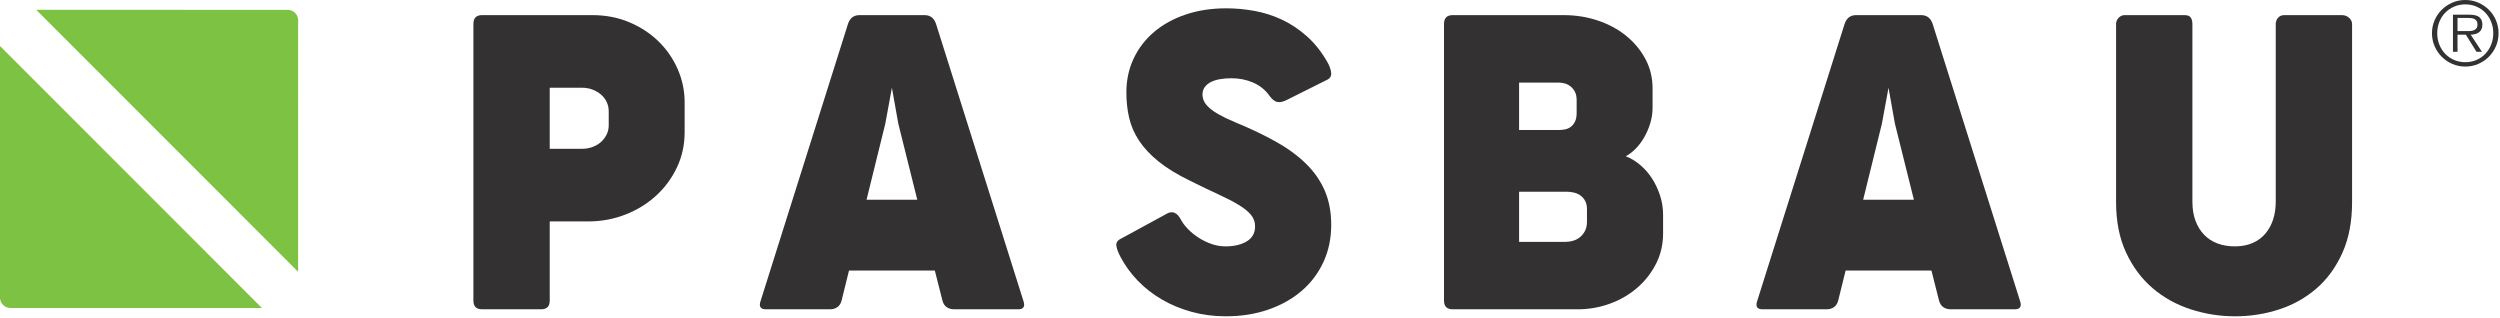
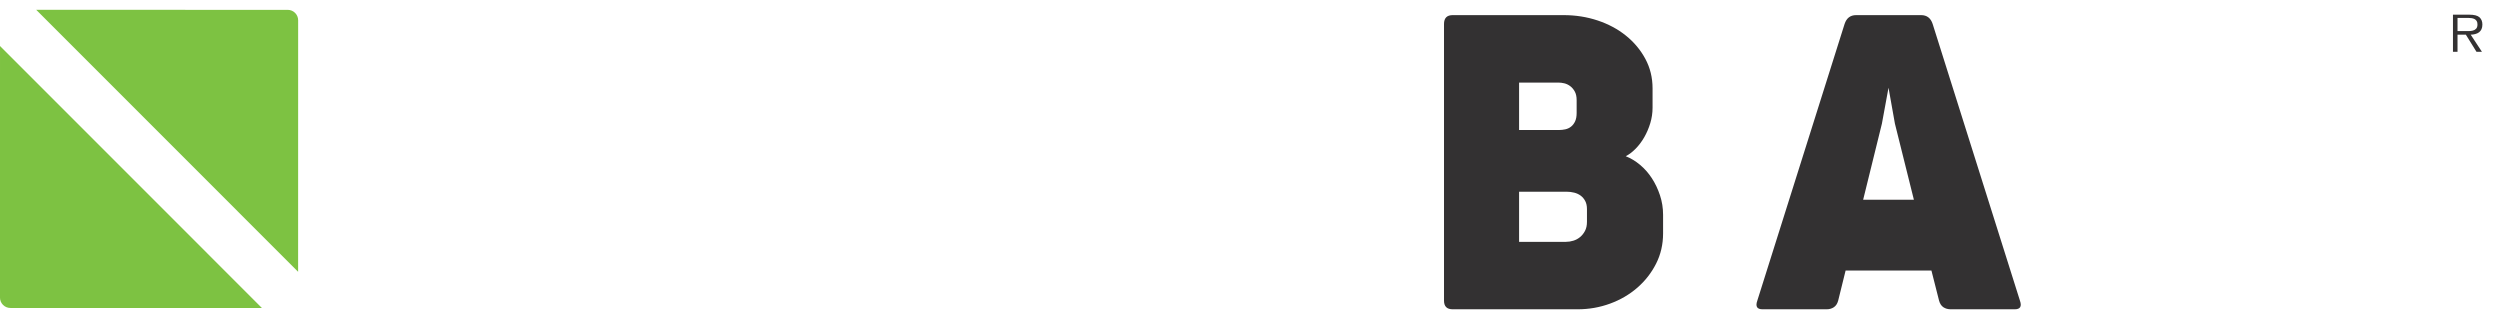
<svg xmlns="http://www.w3.org/2000/svg" xmlns:ns1="http://www.serif.com/" width="747px" height="95px" version="1.1" xml:space="preserve" style="fill-rule:evenodd;clip-rule:evenodd;stroke-linejoin:round;stroke-miterlimit:2;">
  <g transform="matrix(1,0,0,1,2.627,0.052)">
    <g id="Layer-1" ns1:id="Layer 1" transform="matrix(2.26,0,0,2.26,-2.627,-0.053)">
      <g transform="matrix(1,0,0,1,80.481,26.328)">
-         <path d="M0,-9.764C0,-9.327 -0.091,-8.923 -0.273,-8.55C-0.455,-8.177 -0.7,-7.85 -1.009,-7.569C-1.318,-7.286 -1.691,-7.064 -2.127,-6.901C-2.564,-6.737 -3.027,-6.655 -3.519,-6.655L-7.8,-6.655L-7.8,-14.728L-3.519,-14.728C-3.027,-14.728 -2.568,-14.646 -2.141,-14.482C-1.714,-14.319 -1.341,-14.1 -1.023,-13.827C-0.705,-13.555 -0.455,-13.228 -0.273,-12.846C-0.091,-12.464 0,-12.055 0,-11.618L0,-9.764ZM6.546,-20.891C5.455,-21.946 4.168,-22.783 2.687,-23.401C1.204,-24.019 -0.409,-24.328 -2.155,-24.328L-16.746,-24.328C-17.51,-24.328 -17.892,-23.937 -17.892,-23.156L-17.892,13.419C-17.892,14.182 -17.51,14.564 -16.746,14.564L-8.946,14.564C-8.182,14.564 -7.8,14.182 -7.8,13.419L-7.8,2.946L-2.564,2.946C-0.855,2.927 0.764,2.614 2.291,2.005C3.818,1.396 5.155,0.564 6.3,-0.491C7.446,-1.545 8.355,-2.786 9.028,-4.214C9.7,-5.641 10.037,-7.191 10.037,-8.864L10.037,-12.791C10.037,-14.337 9.728,-15.809 9.109,-17.21C8.491,-18.61 7.637,-19.837 6.546,-20.891" style="fill:rgb(51,49,50);fill-rule:nonzero;" />
-       </g>
+         </g>
      <g transform="matrix(1,0,0,1,114.567,16.482)">
-         <path d="M0,9.928L2.482,-0.136L3.354,-4.882L4.2,-0.136L6.709,9.928L0,9.928ZM9.191,-13.309C8.937,-14.091 8.428,-14.482 7.664,-14.482L-0.928,-14.482C-1.691,-14.482 -2.2,-14.091 -2.455,-13.309L-13.992,23.265C-14.265,24.029 -14.038,24.41 -13.31,24.41L-4.828,24.41C-4.464,24.41 -4.146,24.32 -3.873,24.138C-3.601,23.956 -3.41,23.665 -3.3,23.265L-2.318,19.283L9.027,19.283L10.037,23.265C10.146,23.665 10.337,23.956 10.609,24.138C10.882,24.32 11.209,24.41 11.591,24.41L20.046,24.41C20.773,24.41 21.001,24.029 20.728,23.265L9.191,-13.309Z" style="fill:rgb(51,49,50);fill-rule:nonzero;" />
-       </g>
+         </g>
      <g transform="matrix(1,0,0,1,160.088,32.07)">
-         <path d="M0,-21.22C0.335,-21.392 0.736,-21.52 1.2,-21.602C1.664,-21.683 2.167,-21.724 2.713,-21.724C3.75,-21.724 4.708,-21.533 5.591,-21.152C6.472,-20.77 7.186,-20.197 7.732,-19.433C8.077,-18.96 8.409,-18.683 8.727,-18.601C9.045,-18.52 9.432,-18.578 9.886,-18.779L15.232,-21.452C15.723,-21.652 15.951,-21.97 15.915,-22.407C15.877,-22.843 15.705,-23.334 15.396,-23.879C14.614,-25.243 13.709,-26.379 12.682,-27.288C11.655,-28.198 10.559,-28.925 9.396,-29.47C8.232,-30.016 7.023,-30.402 5.768,-30.63C4.513,-30.857 3.268,-30.97 2.032,-30.97C0.086,-30.97 -1.695,-30.698 -3.313,-30.152C-4.933,-29.607 -6.323,-28.843 -7.487,-27.861C-8.65,-26.879 -9.555,-25.706 -10.2,-24.343C-10.846,-22.979 -11.168,-21.479 -11.168,-19.843C-11.168,-18.66 -11.046,-17.542 -10.8,-16.488C-10.555,-15.433 -10.119,-14.429 -9.491,-13.474C-8.864,-12.52 -8.005,-11.602 -6.914,-10.72C-5.823,-9.837 -4.432,-8.988 -2.741,-8.169C-1.359,-7.478 -0.132,-6.888 0.941,-6.397C2.013,-5.906 2.914,-5.442 3.641,-5.006C4.368,-4.57 4.917,-4.128 5.291,-3.683C5.664,-3.238 5.85,-2.724 5.85,-2.142C5.85,-1.269 5.486,-0.61 4.759,-0.164C4.032,0.281 3.085,0.504 1.922,0.504C1.304,0.504 0.695,0.399 0.096,0.19C-0.505,-0.019 -1.068,-0.291 -1.596,-0.628C-2.123,-0.964 -2.591,-1.342 -3,-1.76C-3.409,-2.178 -3.732,-2.606 -3.968,-3.042C-4.223,-3.515 -4.496,-3.81 -4.786,-3.928C-5.077,-4.046 -5.378,-4.033 -5.687,-3.887L-11.796,-0.56C-12.323,-0.324 -12.555,0.004 -12.491,0.422C-12.428,0.841 -12.25,1.322 -11.959,1.867C-11.359,3.012 -10.596,4.068 -9.668,5.031C-8.741,5.995 -7.678,6.827 -6.478,7.526C-5.277,8.226 -3.964,8.772 -2.536,9.163C-1.109,9.553 0.395,9.75 1.977,9.75C4.013,9.75 5.886,9.454 7.595,8.863C9.304,8.272 10.777,7.445 12.014,6.381C13.25,5.317 14.209,4.045 14.891,2.563C15.573,1.081 15.915,-0.551 15.915,-2.333C15.915,-4.041 15.627,-5.556 15.055,-6.874C14.482,-8.192 13.65,-9.383 12.559,-10.447C11.468,-11.511 10.141,-12.479 8.578,-13.352C7.013,-14.224 5.241,-15.07 3.259,-15.888C2.386,-16.251 1.667,-16.592 1.104,-16.91C0.541,-17.228 0.096,-17.538 -0.231,-17.838C-0.559,-18.138 -0.786,-18.428 -0.913,-18.711C-1.041,-18.992 -1.104,-19.288 -1.104,-19.597C-1.104,-19.961 -1.005,-20.279 -0.805,-20.552C-0.604,-20.824 -0.337,-21.047 0,-21.22" style="fill:rgb(51,49,50);fill-rule:nonzero;" />
-       </g>
+         </g>
      <g transform="matrix(1,0,0,1,209.816,13.563)">
        <path d="M0,15.766C0,16.239 -0.087,16.638 -0.259,16.965C-0.433,17.293 -0.65,17.566 -0.914,17.784C-1.178,18.002 -1.473,18.162 -1.8,18.261C-2.128,18.362 -2.455,18.412 -2.782,18.412L-8.974,18.412L-8.974,11.784L-2.7,11.784C-2.355,11.784 -2.019,11.825 -1.691,11.907C-1.364,11.988 -1.077,12.12 -0.832,12.302C-0.587,12.484 -0.387,12.72 -0.232,13.011C-0.078,13.302 0,13.657 0,14.075L0,15.766ZM-8.974,-2.644L-3.764,-2.644C-3.528,-2.644 -3.273,-2.612 -3,-2.549C-2.728,-2.485 -2.469,-2.362 -2.223,-2.181C-1.978,-1.999 -1.773,-1.758 -1.609,-1.458C-1.445,-1.158 -1.364,-0.78 -1.364,-0.326L-1.364,1.365C-1.364,1.82 -1.432,2.193 -1.568,2.483C-1.705,2.774 -1.882,3.006 -2.101,3.178C-2.318,3.352 -2.568,3.469 -2.851,3.534C-3.133,3.597 -3.428,3.628 -3.736,3.628L-8.974,3.628L-8.974,-2.644ZM8.577,9.997C8.132,9.315 7.609,8.725 7.01,8.224C6.409,7.724 5.782,7.347 5.127,7.092C5.582,6.856 6.022,6.52 6.45,6.083C6.877,5.647 7.255,5.142 7.582,4.57C7.909,3.996 8.173,3.379 8.373,2.715C8.573,2.052 8.673,1.374 8.673,0.683L8.673,-1.88C8.673,-3.299 8.354,-4.599 7.719,-5.781C7.082,-6.963 6.228,-7.985 5.154,-8.849C4.082,-9.713 2.836,-10.38 1.418,-10.854C0,-11.326 -1.5,-11.563 -3.082,-11.563L-17.756,-11.563C-18.52,-11.563 -18.901,-11.171 -18.901,-10.39L-18.901,26.184C-18.901,26.948 -18.52,27.329 -17.756,27.329L-1.228,27.329C0.264,27.329 1.69,27.079 3.055,26.579C4.418,26.079 5.618,25.379 6.654,24.479C7.691,23.579 8.519,22.521 9.137,21.302C9.755,20.084 10.064,18.747 10.064,17.293L10.064,14.838C10.064,13.948 9.928,13.088 9.655,12.261C9.382,11.434 9.022,10.679 8.577,9.997" style="fill:rgb(51,49,50);fill-rule:nonzero;" />
      </g>
      <g transform="matrix(1,0,0,1,246.331,16.482)">
        <path d="M0,9.928L2.481,-0.136L3.354,-4.882L4.2,-0.136L6.709,9.928L0,9.928ZM9.191,-13.309C8.937,-14.091 8.428,-14.482 7.664,-14.482L-0.928,-14.482C-1.691,-14.482 -2.2,-14.091 -2.455,-13.309L-13.992,23.265C-14.265,24.029 -14.037,24.41 -13.31,24.41L-4.828,24.41C-4.464,24.41 -4.146,24.32 -3.873,24.138C-3.601,23.956 -3.409,23.665 -3.301,23.265L-2.318,19.283L9.027,19.283L10.037,23.265C10.146,23.665 10.337,23.956 10.609,24.138C10.882,24.32 11.209,24.41 11.591,24.41L20.046,24.41C20.773,24.41 21.001,24.029 20.729,23.265L9.191,-13.309Z" style="fill:rgb(51,49,50);fill-rule:nonzero;" />
      </g>
      <g transform="matrix(1,0,0,1,309.61,41.82)">
-         <path d="M0,-39.82L-7.583,-39.82C-7.946,-39.82 -8.229,-39.702 -8.428,-39.466C-8.628,-39.229 -8.729,-38.956 -8.729,-38.648L-8.729,-15.165C-8.729,-14.292 -8.847,-13.496 -9.083,-12.778C-9.319,-12.06 -9.665,-11.437 -10.119,-10.91C-10.573,-10.382 -11.138,-9.973 -11.81,-9.683C-12.482,-9.392 -13.256,-9.246 -14.128,-9.246C-14.965,-9.246 -15.729,-9.373 -16.419,-9.628C-17.11,-9.883 -17.701,-10.265 -18.192,-10.774C-18.683,-11.282 -19.064,-11.901 -19.338,-12.628C-19.61,-13.356 -19.747,-14.2 -19.747,-15.165L-19.747,-38.648C-19.747,-38.975 -19.815,-39.252 -19.951,-39.479C-20.088,-39.706 -20.374,-39.82 -20.811,-39.82L-28.72,-39.82C-29.011,-39.82 -29.271,-39.702 -29.497,-39.466C-29.725,-39.229 -29.838,-38.956 -29.838,-38.648L-29.838,-15.083C-29.838,-12.537 -29.397,-10.319 -28.516,-8.428C-27.634,-6.536 -26.466,-4.969 -25.011,-3.724C-23.557,-2.478 -21.879,-1.546 -19.979,-0.928C-18.079,-0.31 -16.119,0 -14.101,0C-12.083,0 -10.142,-0.305 -8.278,-0.914C-6.414,-1.524 -4.769,-2.445 -3.342,-3.683C-1.914,-4.919 -0.773,-6.487 0.081,-8.387C0.936,-10.287 1.363,-12.519 1.363,-15.083L1.363,-38.648C1.363,-38.956 1.231,-39.229 0.968,-39.466C0.704,-39.702 0.382,-39.82 0,-39.82" style="fill:rgb(51,49,50);fill-rule:nonzero;" />
-       </g>
+         </g>
      <g transform="matrix(1,0,0,1,326.39,4.681)">
        <path d="M0,-0.57L-1.475,-0.57L-1.475,-2.312L-0.069,-2.312C0.078,-2.312 0.225,-2.302 0.372,-2.283C0.519,-2.263 0.65,-2.225 0.767,-2.167C0.883,-2.109 0.978,-2.023 1.052,-1.911C1.125,-1.799 1.162,-1.646 1.162,-1.452C1.162,-1.204 1.105,-1.019 0.993,-0.895C0.881,-0.771 0.738,-0.686 0.563,-0.639C0.39,-0.593 0.201,-0.57 0,-0.57M1.371,-0.413C1.51,-0.518 1.618,-0.655 1.696,-0.825C1.773,-0.995 1.812,-1.201 1.812,-1.441C1.812,-1.843 1.685,-2.161 1.429,-2.393C1.173,-2.625 0.721,-2.741 0.07,-2.741L-2.078,-2.741L-2.078,2.171L-1.475,2.171L-1.475,-0.093L-0.371,-0.093L1.034,2.171L1.754,2.171L0.268,-0.093C0.484,-0.101 0.687,-0.131 0.877,-0.181C1.066,-0.231 1.231,-0.308 1.371,-0.413" style="fill:rgb(51,49,50);fill-rule:nonzero;" />
      </g>
      <g transform="matrix(1,0,0,1,329.363,2.903)">
-         <path d="M0,2.996C-0.187,3.46 -0.441,3.865 -0.767,4.209C-1.092,4.554 -1.48,4.825 -1.934,5.022C-2.387,5.22 -2.88,5.319 -3.414,5.319C-3.948,5.319 -4.444,5.22 -4.901,5.022C-5.357,4.825 -5.751,4.554 -6.08,4.209C-6.409,3.865 -6.666,3.46 -6.852,2.996C-7.038,2.532 -7.131,2.028 -7.131,1.486C-7.131,0.952 -7.038,0.453 -6.852,-0.012C-6.666,-0.476 -6.409,-0.879 -6.08,-1.219C-5.751,-1.56 -5.357,-1.829 -4.901,-2.026C-4.444,-2.224 -3.948,-2.323 -3.414,-2.323C-2.88,-2.323 -2.387,-2.224 -1.934,-2.026C-1.48,-1.829 -1.092,-1.56 -0.767,-1.219C-0.441,-0.879 -0.187,-0.476 0,-0.012C0.186,0.453 0.278,0.952 0.278,1.486C0.278,2.028 0.186,2.532 0,2.996M0.633,-0.221C0.404,-0.755 0.091,-1.219 -0.308,-1.614C-0.707,-2.009 -1.173,-2.323 -1.707,-2.555C-2.241,-2.787 -2.811,-2.903 -3.414,-2.903C-4.026,-2.903 -4.599,-2.787 -5.133,-2.555C-5.667,-2.323 -6.134,-2.009 -6.532,-1.614C-6.932,-1.219 -7.247,-0.755 -7.479,-0.221C-7.711,0.313 -7.827,0.882 -7.827,1.486C-7.827,2.098 -7.711,2.671 -7.479,3.205C-7.247,3.739 -6.932,4.206 -6.532,4.604C-6.134,5.003 -5.667,5.319 -5.133,5.551C-4.599,5.783 -4.026,5.899 -3.414,5.899C-2.811,5.899 -2.241,5.783 -1.707,5.551C-1.173,5.319 -0.707,5.003 -0.308,4.604C0.091,4.206 0.404,3.739 0.633,3.205C0.861,2.671 0.976,2.098 0.976,1.486C0.976,0.882 0.861,0.313 0.633,-0.221" style="fill:rgb(51,49,50);fill-rule:nonzero;" />
-       </g>
+         </g>
      <g transform="matrix(-0.04,0.999,0.999,0.04,2.085,5.463)">
        <path d="M33.936,-0.732C34.699,-0.702 35.293,-0.059 35.262,0.704L33.936,33.935L0.704,-2.058L33.936,-0.732Z" style="fill:rgb(125,194,66);fill-rule:nonzero;" />
      </g>
      <g transform="matrix(0.04,-0.999,-0.999,-0.04,6.871,0.677)">
        <path d="M-0.704,-32.609C0.059,-32.579 0.653,-31.936 0.622,-31.173L-0.704,2.058L-33.936,-33.935L-0.704,-32.609Z" style="fill:rgb(125,194,66);fill-rule:nonzero;" />
      </g>
    </g>
  </g>
</svg>